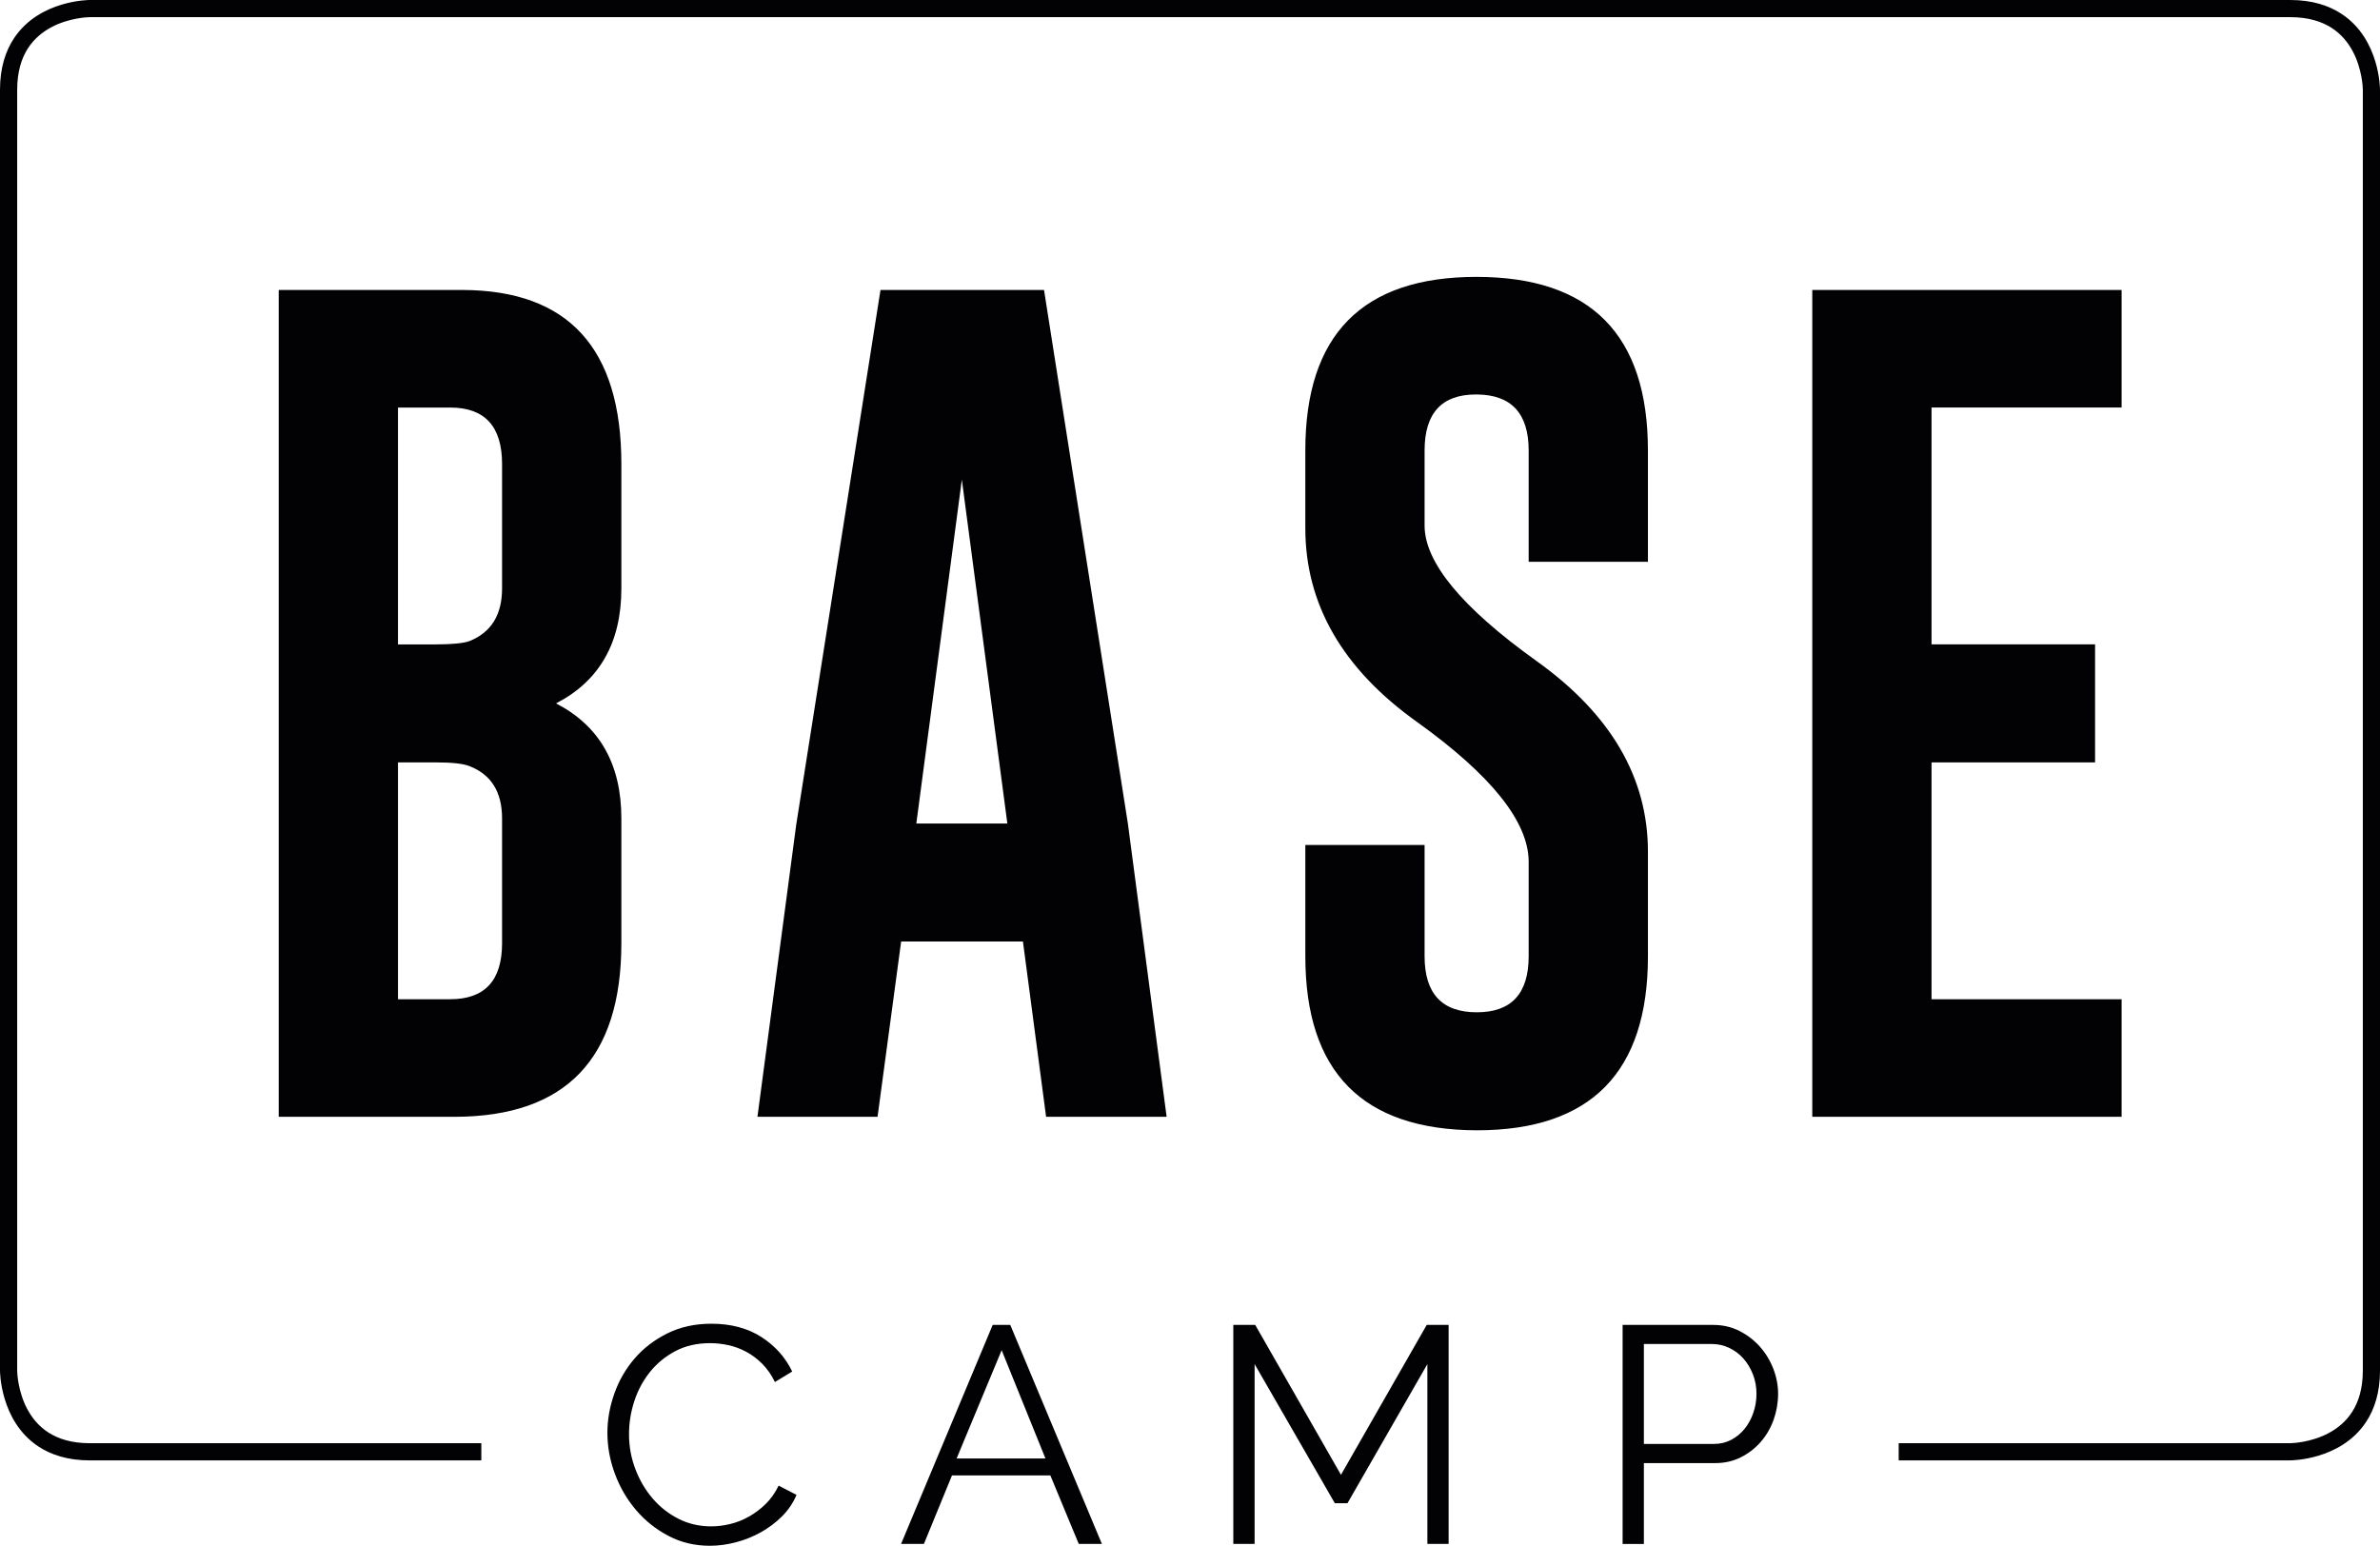
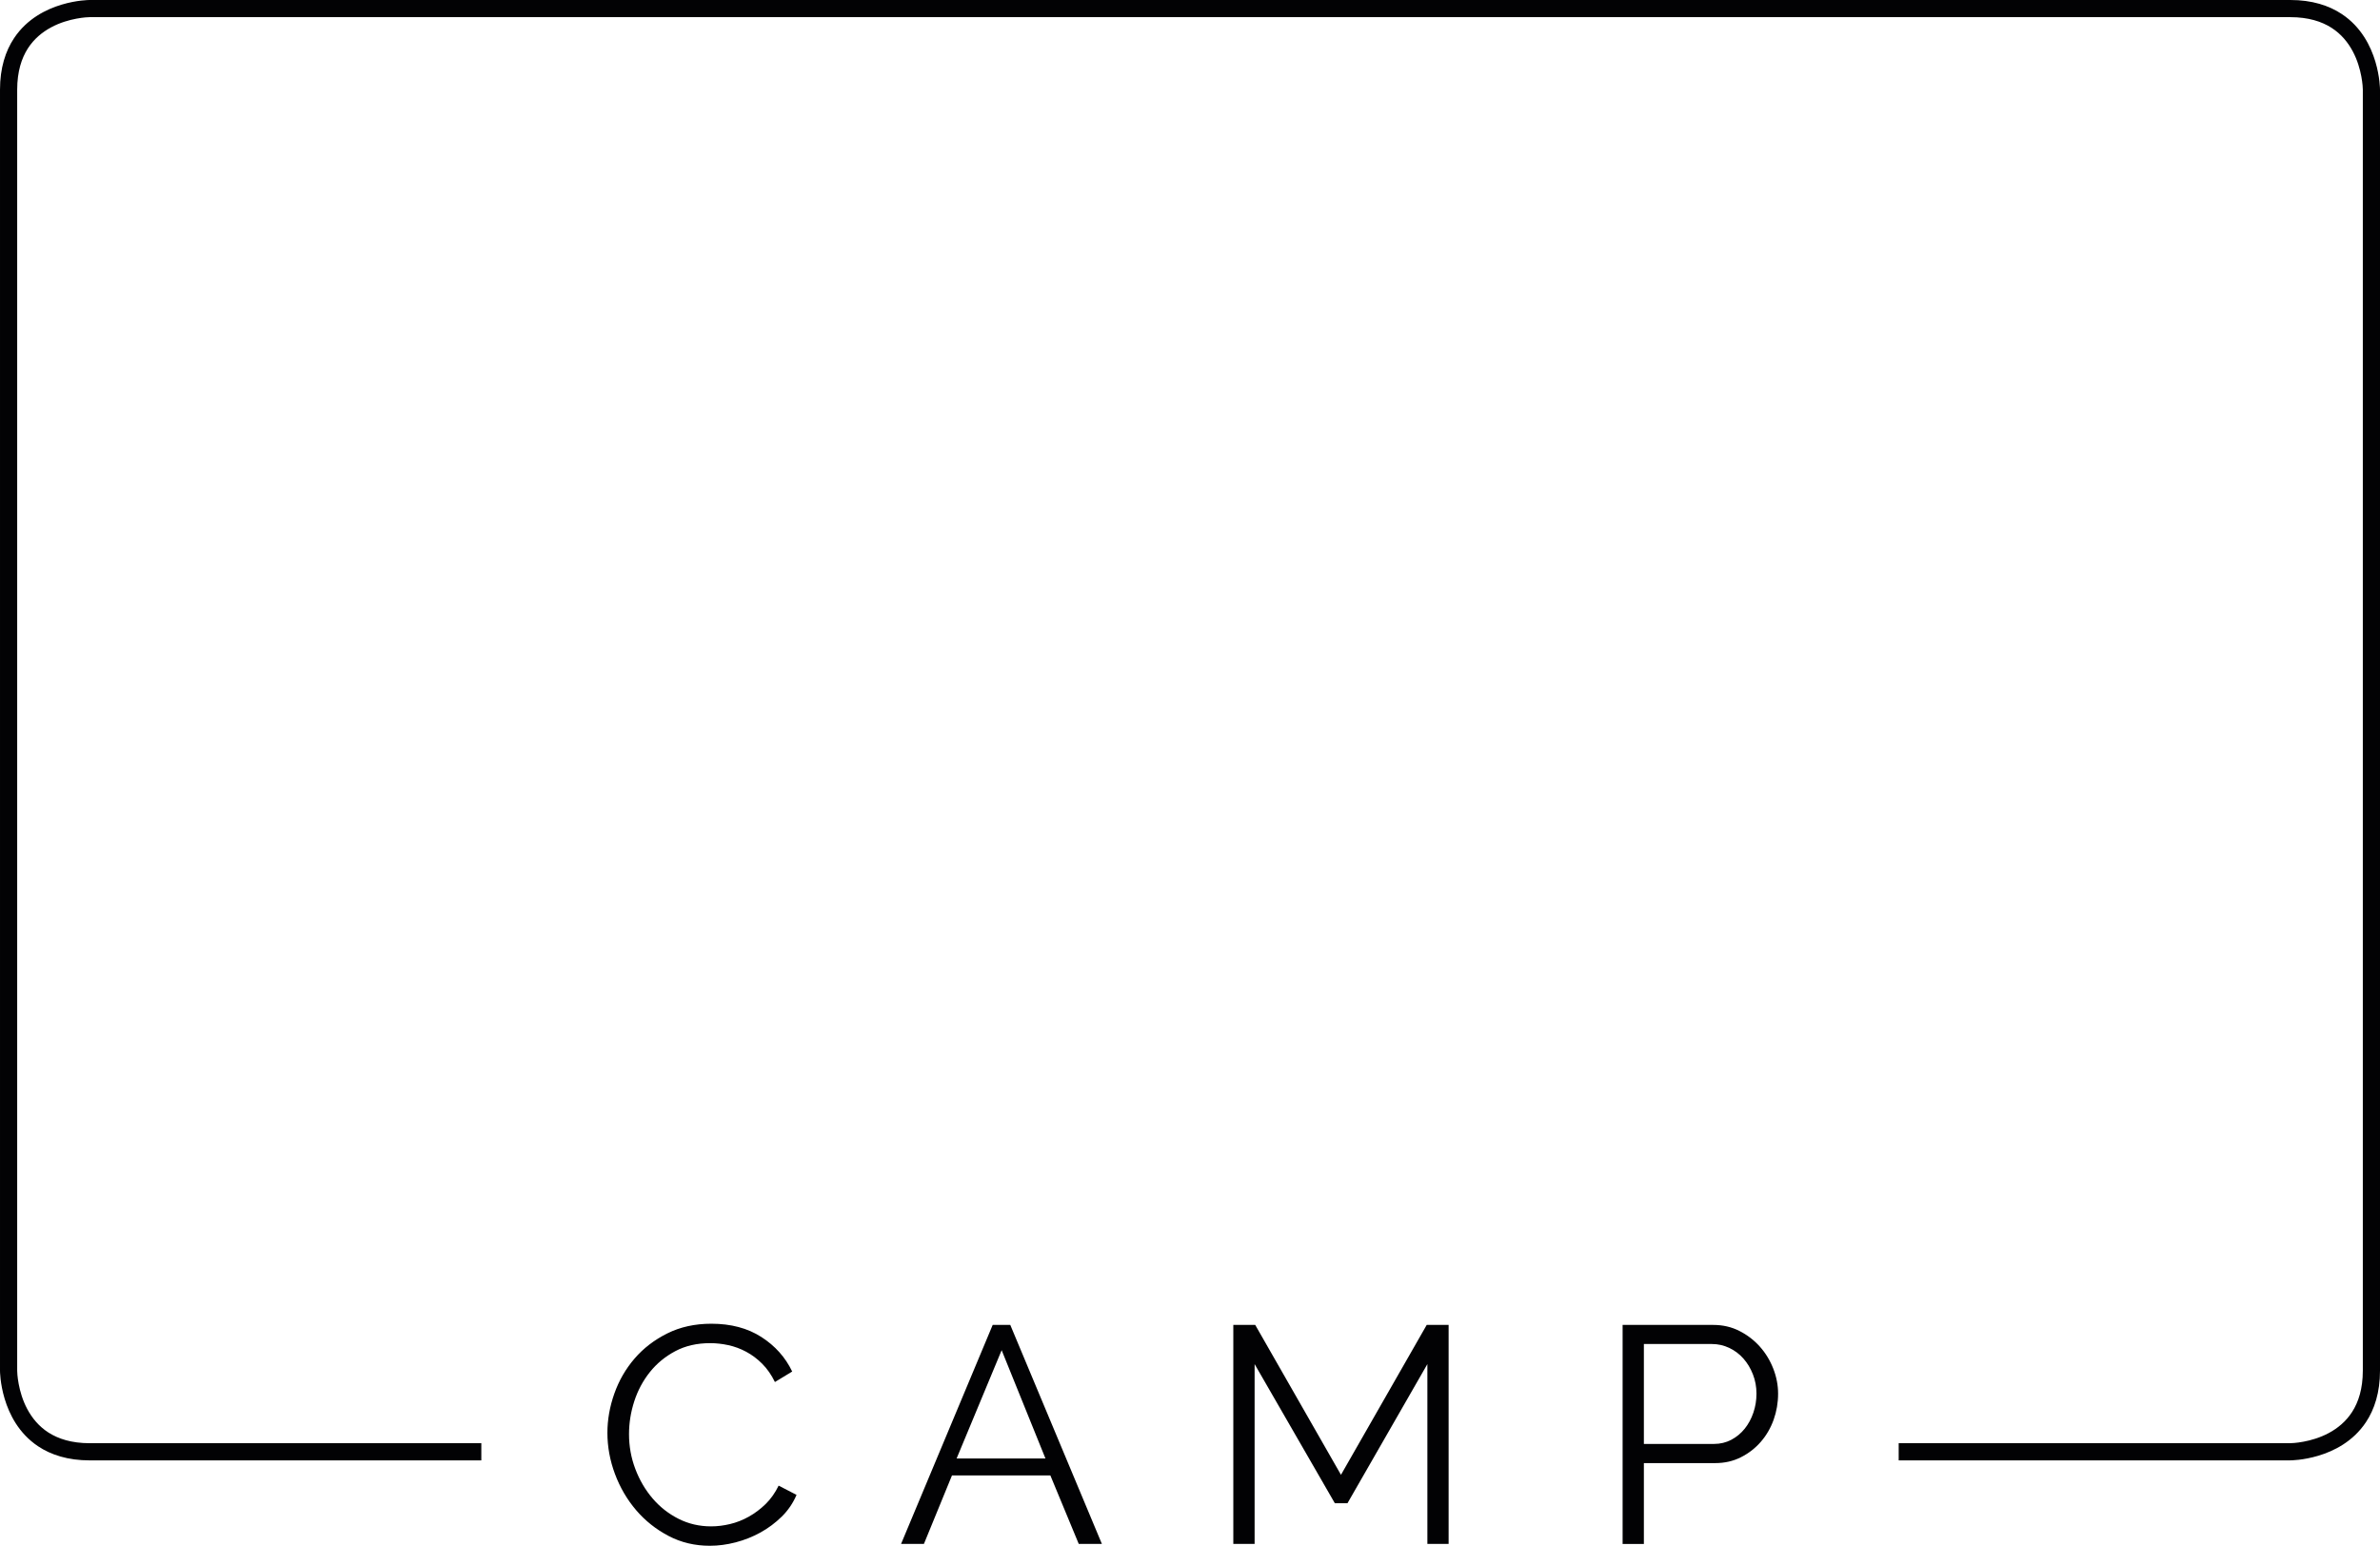
<svg xmlns="http://www.w3.org/2000/svg" enable-background="new 0 0 953.3 619.17" viewBox="0 0 953.3 619.17">
  <g fill="#020204">
-     <path d="m725.9 447.35h123.9v-47.1h-76.13v-94.87h65.5v-47.27h-65.5v-94.87h76.13v-47.1h-123.9zm-203.06-235.82c0 30.5 14.91 56.38 44.73 77.65 29.82 21.38 44.73 40.06 44.73 56.04v37.81c0 14.97-6.92 22.45-20.76 22.45-13.96 0-20.93-7.48-20.93-22.45v-44.56h-47.77v44.56c0 46.37 22.9 69.6 68.7 69.72 45.69 0 68.53-23.24 68.53-69.72v-41.86c0-29.71-14.91-55.2-44.73-76.47-29.82-21.38-44.73-39.44-44.73-54.19v-30.05c0-14.97 6.86-22.45 20.59-22.45h.34c13.84.11 20.76 7.6 20.76 22.45v44.56h47.77v-44.56c0-46.36-22.9-69.55-68.7-69.55-45.69 0-68.53 23.18-68.53 69.55zm-155.81 118.33 18.23-137.74 18.23 137.74zm51.15-213.71h-65.5l-33.76 214.21-15.53 116.98h48.11l9.45-70.22h48.78l9.28 70.22h48.28l-15.53-117.49zm-243.75 189.23c6.64 0 11.2.51 13.67 1.52 8.66 3.38 13 10.36 13 20.93v49.97c0 14.97-6.92 22.45-20.76 22.45h-20.93v-94.87zm5.91-142.13c13.84 0 20.76 7.54 20.76 22.62v49.8c0 10.58-4.33 17.61-13 21.1-2.48.9-7.03 1.35-13.67 1.35h-15.02v-94.87zm-68.7 284.1h70.56c44.45-.11 66.68-23.3 66.68-69.55v-49.97c0-21.72-8.72-37.08-26.16-46.08 17.44-9 26.16-24.36 26.16-46.08v-49.8c0-46.36-21.21-69.6-63.64-69.72h-73.6z" />
    <path d="m951.44 24.67c-1.85-6.17-5.62-13.83-13.39-19.01-5.16-3.45-12.01-5.67-20.7-5.66h-881.41c-.22 0-5.08.01-11.27 1.86-6.17 1.85-13.83 5.62-19.01 13.38-3.45 5.16-5.67 12.01-5.66 20.7v513.08c0 .22.01 5.08 1.86 11.27 1.85 6.17 5.62 13.83 13.38 19.02 5.16 3.45 12.01 5.67 20.7 5.66h156.85v-6.88h-156.85c-7.32-.01-12.56-1.75-16.5-4.25-3.93-2.52-6.62-5.88-8.51-9.41-3.78-7.04-4.06-14.7-4.05-15.36v-.04-513.09c.01-7.32 1.75-12.57 4.25-16.51 2.52-3.93 5.88-6.62 9.41-8.51 7.04-3.78 14.7-4.06 15.36-4.05h.04 881.41c7.32.01 12.57 1.75 16.51 4.25 3.93 2.52 6.62 5.88 8.51 9.41 3.78 7.04 4.06 14.7 4.05 15.36v.04 513.08c-.01 7.32-1.75 12.57-4.26 16.51-2.52 3.93-5.88 6.62-9.41 8.51-7.04 3.78-14.7 4.06-15.36 4.05h-.04-156.84v6.88h156.84c.22 0 5.08-.01 11.27-1.86 6.17-1.85 13.83-5.62 19.02-13.39 3.45-5.16 5.67-12.01 5.66-20.7v-513.07c-.01-.21-.01-5.07-1.86-11.27z" />
    <path d="m658.45 538.36h27.31c2.39 0 4.67.52 6.86 1.54 2.18 1.03 4.08 2.45 5.68 4.26 1.61 1.81 2.88 3.93 3.83 6.36s1.42 5 1.42 7.72c0 2.64-.41 5.17-1.24 7.6-.82 2.43-1.98 4.57-3.46 6.42s-3.27 3.34-5.37 4.45-4.43 1.67-6.98 1.67h-28.05zm0 80.07v-32.37h28.55c3.79 0 7.23-.78 10.32-2.35 3.09-1.56 5.75-3.62 7.97-6.18 2.22-2.55 3.93-5.5 5.13-8.83 1.19-3.34 1.79-6.82 1.79-10.44 0-3.38-.64-6.71-1.92-10.01-1.28-3.29-3.07-6.24-5.37-8.83-2.31-2.59-5.05-4.7-8.22-6.3-3.17-1.61-6.65-2.41-10.44-2.41h-36.33v87.73h8.52zm-78.21 0v-87.73h-8.77l-34.35 60.05-34.35-60.05h-8.77v87.73h8.53v-72.03l32.13 55.72h5.07l32-55.72v72.03zm-161.49-34.23h-35.58l18.04-43.37zm-48.68 34.23 11.24-27.43h39.41l11.37 27.43h9.27l-36.7-87.73h-7.04l-36.7 87.73zm-123.74-27.99c2.02 5.4 4.84 10.21 8.46 14.46 3.62 4.24 7.95 7.68 12.97 10.32s10.54 3.95 16.56 3.95c3.38 0 6.81-.45 10.32-1.36 3.5-.91 6.81-2.22 9.95-3.95 3.13-1.73 5.97-3.85 8.53-6.36 2.55-2.51 4.53-5.42 5.93-8.71l-7.17-3.71c-1.4 2.88-3.13 5.33-5.19 7.35s-4.31 3.71-6.73 5.07c-2.43 1.36-4.94 2.35-7.54 2.97-2.59.62-5.13.93-7.6.93-4.7 0-9.04-1.01-13.04-3.03s-7.46-4.74-10.38-8.15c-2.93-3.42-5.23-7.35-6.92-11.8s-2.53-9.1-2.53-13.96c0-4.45.7-8.83 2.1-13.16 1.4-4.32 3.48-8.22 6.24-11.68s6.16-6.26 10.19-8.4 8.69-3.21 13.96-3.21c2.39 0 4.82.27 7.29.8 2.47.54 4.86 1.42 7.17 2.66s4.45 2.84 6.42 4.82c1.98 1.98 3.66 4.41 5.07 7.29l6.92-4.2c-2.72-5.68-6.84-10.3-12.36-13.84s-12.19-5.31-20.02-5.31c-6.59 0-12.48 1.3-17.67 3.89s-9.56 5.95-13.1 10.07-6.24 8.79-8.09 14.02-2.78 10.48-2.78 15.75c.01 5.59 1.02 11.09 3.04 16.48z" />
  </g>
</svg>